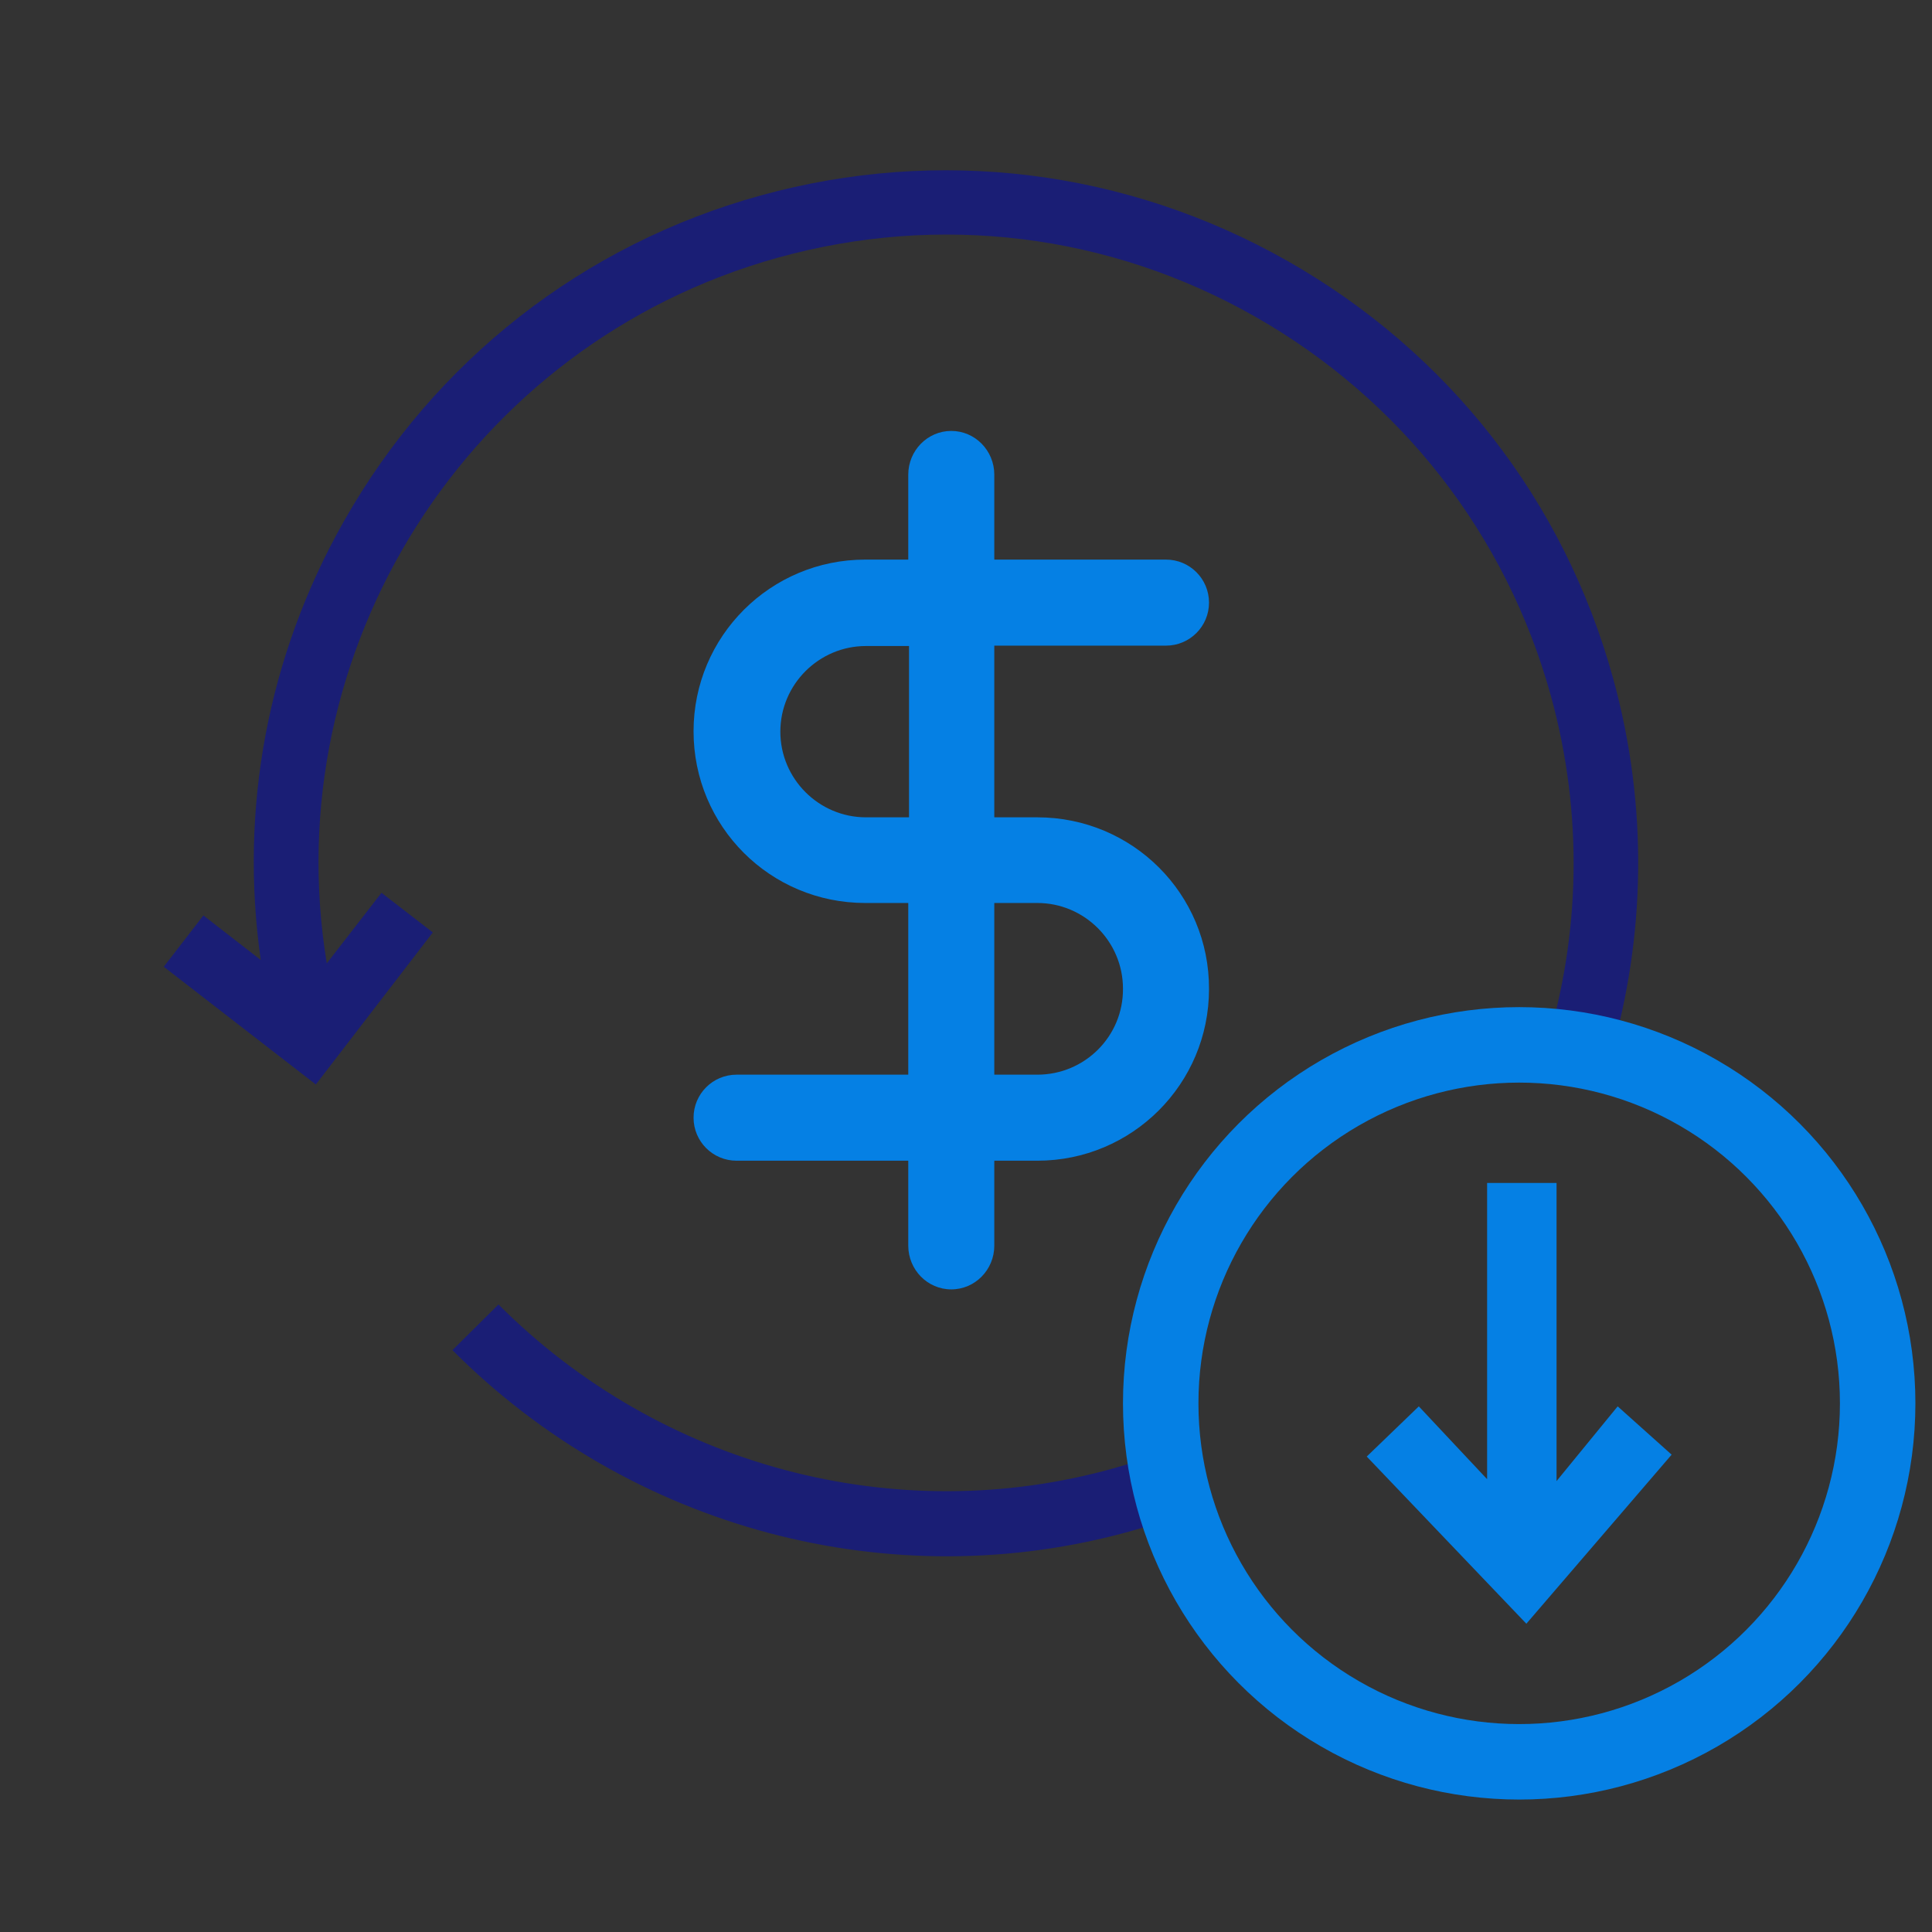
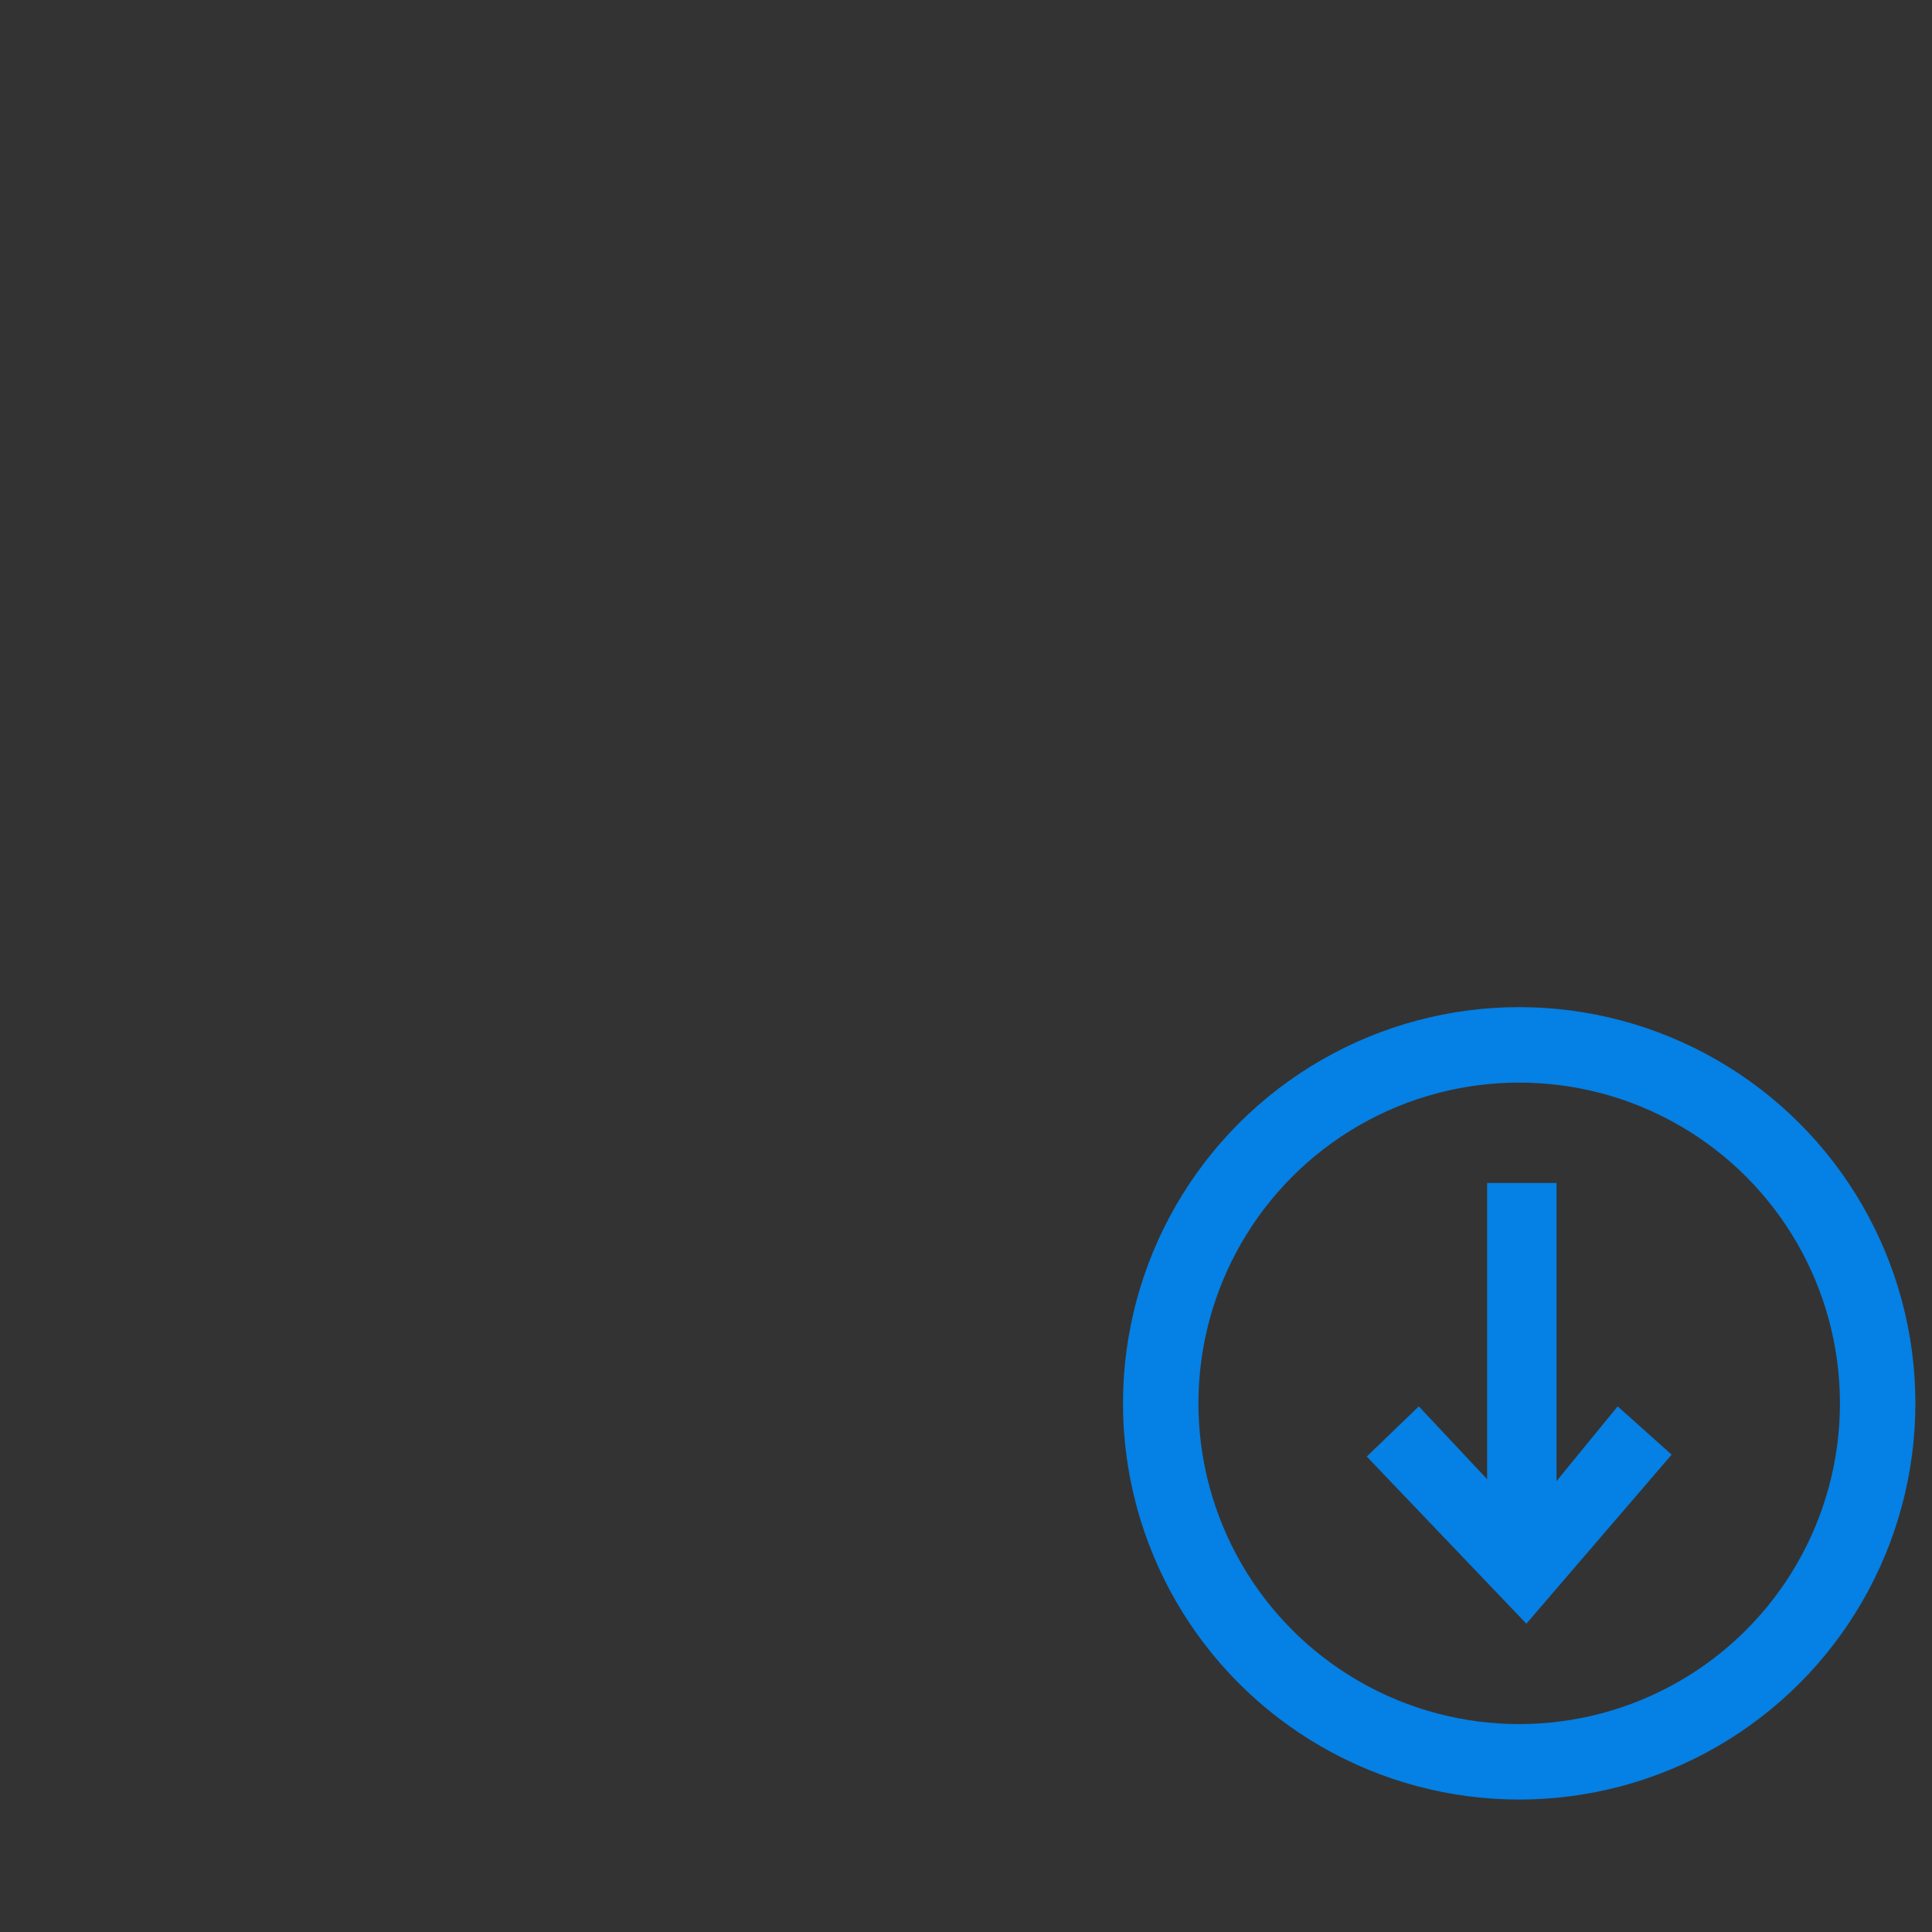
<svg xmlns="http://www.w3.org/2000/svg" version="1.1" id="Layer_1" x="0px" y="0px" viewBox="0 0 512 512" style="enable-background:new 0 0 512 512;" xml:space="preserve">
  <rect x="0" y="0" width="512" height="512" fill="#333333" stroke="none" />
  <style type="text/css">
	.st0{display:none;}
	.st1{fill:#1A1E75;}
	.st2{fill:#0580E4;}
	.st3{fill:none;stroke:#4A90E2;stroke-width:17.907;stroke-miterlimit:10;}
	.st4{fill:#FFFFFF;stroke:#0580E4;stroke-width:20;stroke-miterlimit:10;}
	.st5{fill:none;stroke:#0580E4;stroke-width:20;stroke-miterlimit:10;}
</style>
  <g id="Guides" class="st0">
</g>
  <g>
-     <path class="st1" d="M86.6,255.3C73,172.7,123.8,91.2,206.1,68.3c42.8-11.9,87.8-6.4,126.5,15.6c38.7,22,66.6,57.8,78.4,100.5   c8.7,31.6,7.7,63.6-1.2,92.8c5.8,0.4,11.5,1.4,17,2.8c9.2-31.6,10.1-66.1,0.7-100.2c-13-47.2-43.7-86.5-86.4-110.7   c-42.7-24.2-92.4-30.3-139.5-17.3c-47.1,13-86.4,43.8-110.5,86.4c-20.2,35.7-27.7,76.2-22,116.2l-15.2-11.8l-10.5,13.6l40.3,31.2   l31-40.3l-13.6-10.5L86.6,255.3z" />
-     <path class="st1" d="M308.5,384.8c-4.3,1.6-8.8,3-13.3,4.3c-57.8,16.2-120.3-0.5-163.1-43.4l-12.2,12.1   c47.2,47.4,116.2,65.8,180,47.9c4.2-1.2,8.4-2.5,12.5-4C310.6,396.3,309.3,390.6,308.5,384.8z" />
-   </g>
+     </g>
  <polygon class="st2" points="404.5,430.3 443,385.5 428.7,372.7 412.5,392.5 412.5,313.5 394.1,313.5 394.1,392 376,372.7   362.2,386 " />
  <g>
-     <path class="st2" d="M274.9,216.6h-11.4v-45.5H309c6.3,0,11.4-5.1,11.4-11.4c0-6.3-5.1-11.4-11.4-11.4h-45.5v-22.5   c0-6.4-5.1-11.6-11.4-11.6c-6.3,0-11.4,5.2-11.4,11.6v22.5h-11.4c-25.1,0-45.5,20.3-45.5,45.5s20.3,45.5,45.5,45.5h11.4v45.5h-45.5   c-6.3,0-11.4,5.1-11.4,11.4s5.1,11.4,11.4,11.4h45.5v22.5c0,6.4,5.1,11.6,11.4,11.6s11.4-5.2,11.4-11.6v-22.5h11.4   c25.1,0,45.5-20.3,45.5-45.5C320.5,236.9,300.1,216.6,274.9,216.6z M240.9,216.6h-11.4c-12.5,0-22.7-10.2-22.7-22.7   s10.2-22.7,22.7-22.7h11.4V216.6z M274.9,284.8h-11.4v-45.5h11.4c12.5,0,22.7,10.2,22.7,22.7C297.7,274.6,287.5,284.8,274.9,284.8z   " />
-   </g>
+     </g>
  <g>
    <g id="Layer_2_2_">
-       <path class="st3" d="M-502.2,348.9" />
-       <path class="st1" d="M-328.1,402.9c-63.8,17.9-132.8-0.5-180-47.9l12.2-12.1c42.8,42.9,105.3,59.6,163.1,43.4    c88.4-24.4,140.2-116.2,115.8-204.7c-11.8-42.7-39.7-78.5-78.4-100.5s-83.7-27.5-126.5-15.6C-510.1,90-562.1,181.8-537.5,270    l-16.5,4.6c-13.1-47.2-7-96.7,17.1-139.3C-512.8,92.8-473.5,62-426.4,49s96.8-6.9,139.5,17.3s73.4,63.5,86.4,110.7    c24.7,89.6-21.5,182.3-104.5,217.7C-312.5,397.9-320.2,400.6-328.1,402.9z" />
      <polygon class="st1" points="-584.6,253.4 -574.1,239.8 -547.5,260.4 -526.9,233.8 -513.3,244.3 -544.3,284.5   " />
    </g>
  </g>
  <g>
    <g>
      <circle class="st4" cx="-225.4" cy="369" r="95" />
    </g>
    <polygon class="st2" points="-223.5,427.4 -185,382.6 -199.3,369.9 -215.5,389.6 -215.5,310.6 -233.9,310.6 -233.9,389.1    -252,369.9 -265.8,383.1  " />
  </g>
  <g>
    <path class="st2" d="M-353.1,213.8h-11.4v-45.5h45.5c6.3,0,11.4-5.1,11.4-11.4c0-6.3-5.1-11.4-11.4-11.4h-45.5V123   c0-6.4-5.1-11.6-11.4-11.6c-6.3,0-11.4,5.2-11.4,11.6v22.5h-11.4c-25.1,0-45.5,20.3-45.5,45.5s20.3,45.5,45.5,45.5h11.4V282h-45.5   c-6.3,0-11.4,5.1-11.4,11.4s5.1,11.4,11.4,11.4h45.5v22.5c0,6.4,5.1,11.6,11.4,11.6s11.4-5.2,11.4-11.6v-22.5h11.4   c25.1,0,45.5-20.3,45.5-45.5C-307.5,234.1-327.9,213.8-353.1,213.8z M-387.1,213.8h-11.4c-12.5,0-22.7-10.2-22.7-22.7   s10.2-22.7,22.7-22.7h11.4V213.8z M-353.1,281.9h-11.4v-45.5h11.4c12.5,0,22.7,10.2,22.7,22.7   C-330.3,271.8-340.5,281.9-353.1,281.9z" />
  </g>
  <g>
    <circle class="st5" cx="402.6" cy="371.9" r="95" />
  </g>
</svg>